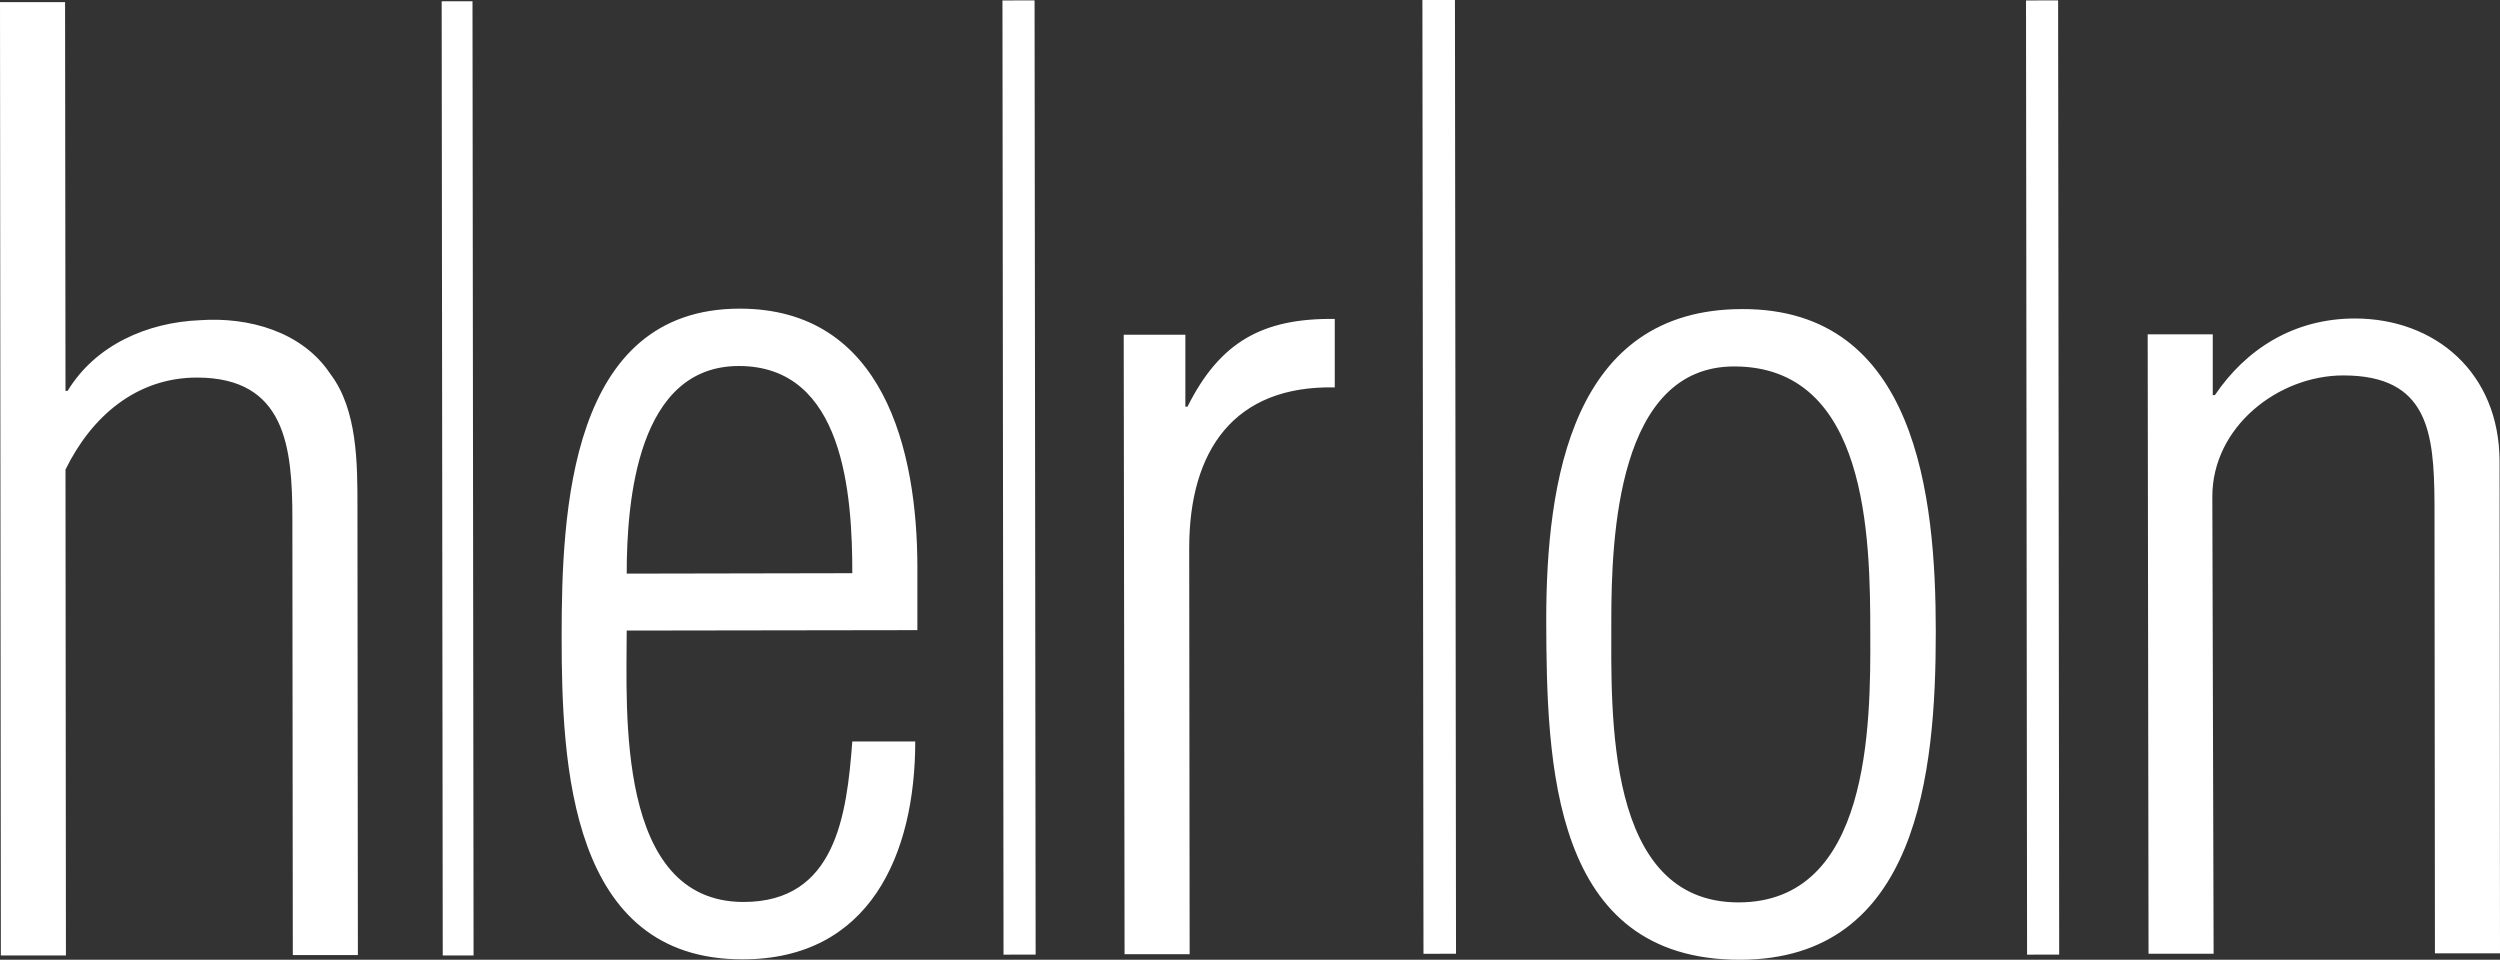
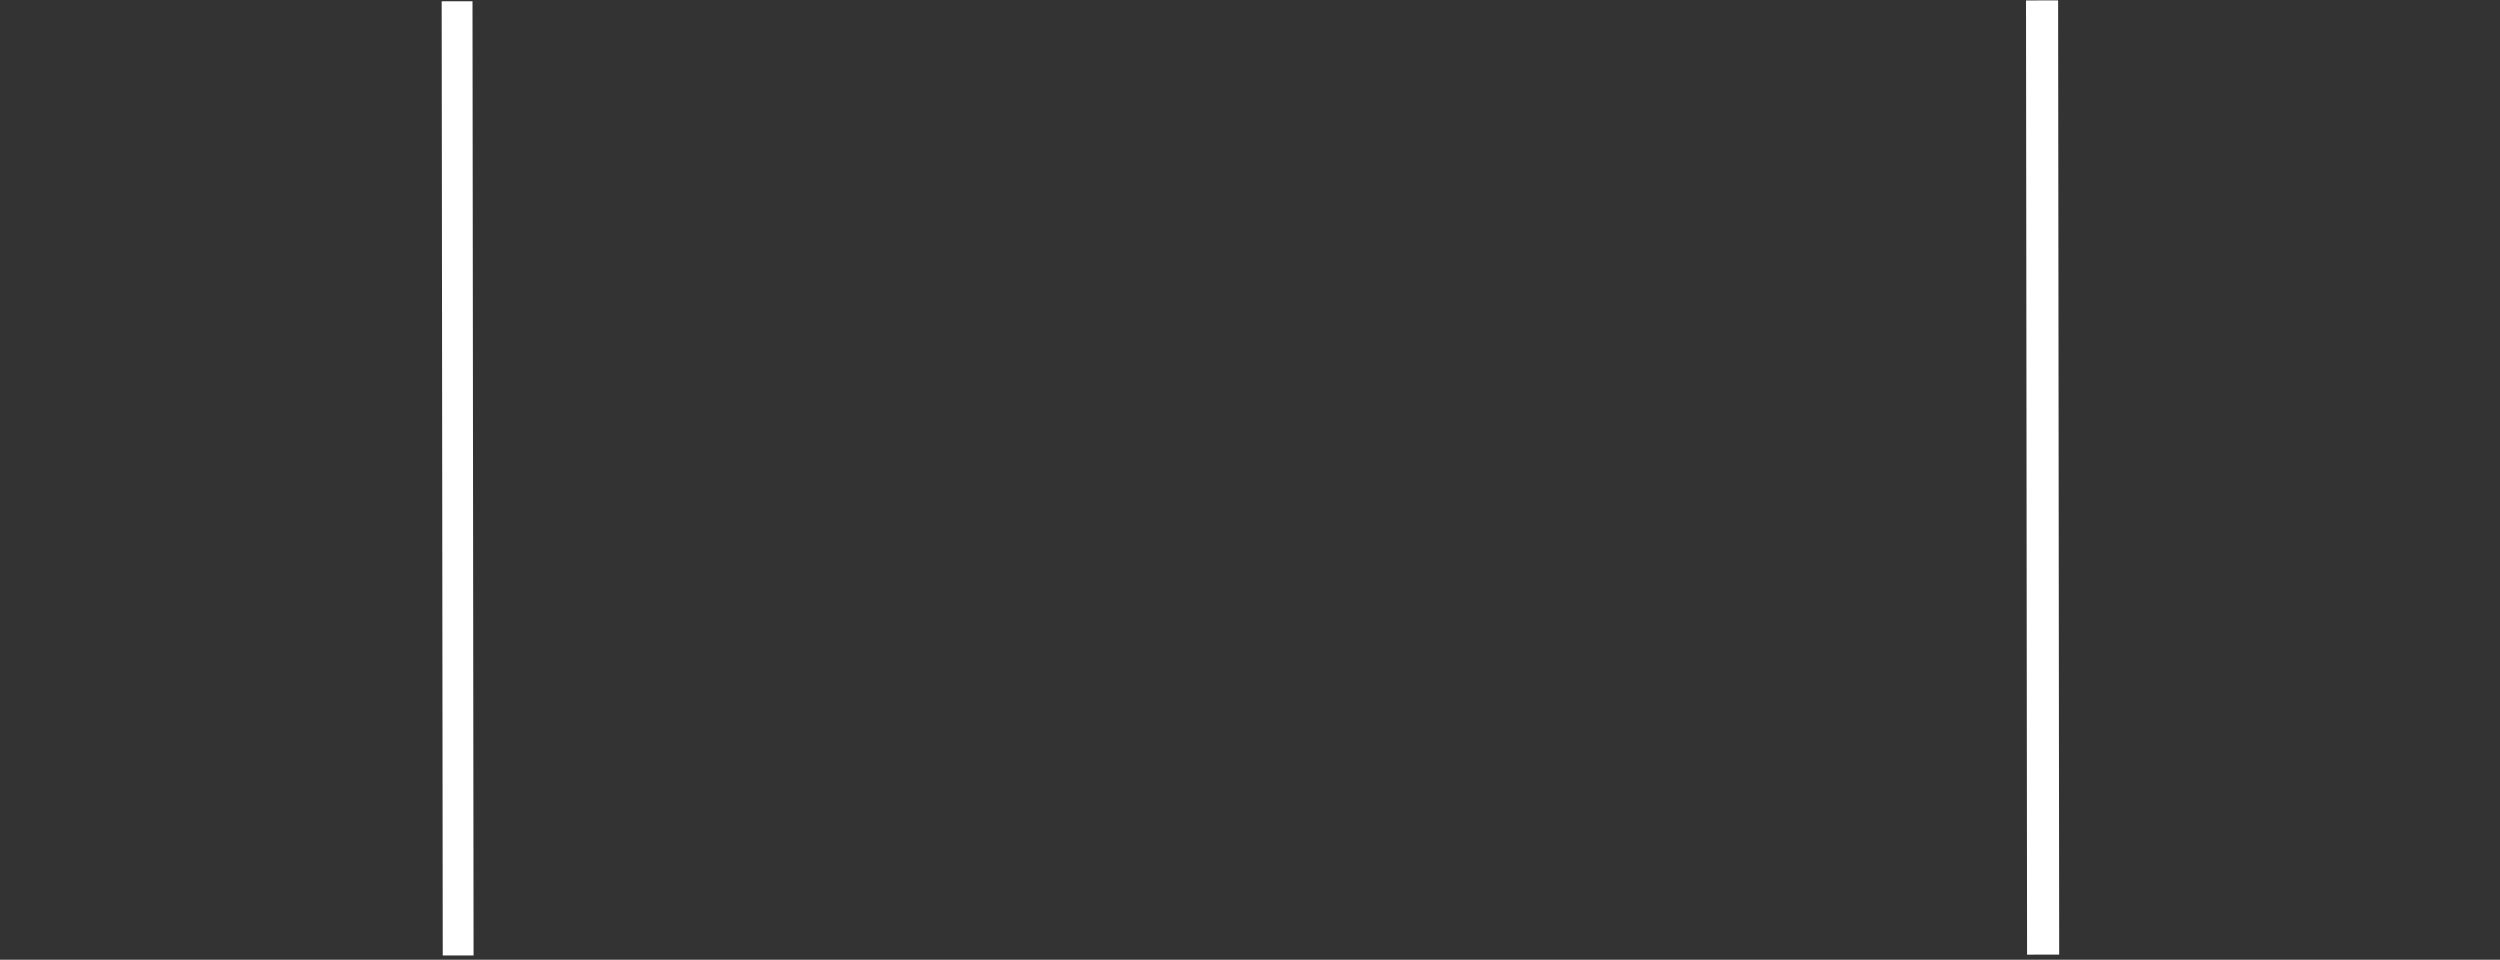
<svg xmlns="http://www.w3.org/2000/svg" version="1.1" id="Layer_1" x="0px" y="0px" viewBox="0 0 584 224.2" style="enable-background:new 0 0 584 224.2;" xml:space="preserve">
  <rect x="0" y="0" width="584" height="224.2" fill="#333333" stroke="none" />
  <style type="text/css">
	.st0{fill-rule:evenodd;clip-rule:evenodd;fill:#FFFFFF;}
	.st1{fill:#FFFFFF;}
</style>
  <g>
-     <path class="st0" d="M15.4,223.2l-0.1-113.5c6-12.3,16.5-21.5,30.7-21.5c20.7,0,22.3,16.2,22.3,33l0.1,101.9l15.2,0l-0.1-104.8   c0-10,0-22.6-6.3-30.9C70.6,77.4,58,74,46.7,74.8c-12.3,0.5-24.4,5.8-30.9,16.5l-0.5,0L15.2,0.5L0,0.5l0.2,222.7L15.4,223.2z    M214.3,132.6c0-27.5-7.9-60.5-41.5-60.5c-39.8,0-41.6,47.5-41.6,76.6c0,29.9,1.9,75.5,42.3,75.4c29.6,0,40.3-24.4,40.3-50.9   l-14.7,0c-1.3,17.3-3.9,37.5-25.4,37.5c-29.9,0-27.3-44.8-27.3-63.4l67.9-0.1L214.3,132.6z M146.4,134c0-17,2.5-48.5,26.2-48.5   c24.6,0,26.5,30.1,26.5,48.4L146.4,134z M276.9,78.2l-14.4,0l0.2,144.7l15.2,0l-0.1-94.9c0-22.8,10.5-38,34-37.5l0-16   C295,74.3,285,79.8,277.4,95l-0.5,0L276.9,78.2z M406.4,224.2c41.7,0,45.8-43.8,45.8-76.6c0-31.7-4.5-75.5-45.2-75.4   c-39.8,0-45.8,40.1-45.8,72.7C361.3,178.4,362.4,224.2,406.4,224.2L406.4,224.2z M406.1,210.8c-31.2,0-29.7-44.2-29.7-65.7   c0-19.9,1.5-59.5,28.7-59.5c31.2,0,31.8,39.8,31.8,62.4C437,169.6,436.8,210.8,406.1,210.8L406.1,210.8z M516.8,116   c0-16.3,15.4-28.3,30.6-28.3c19.9,0,21.2,13.4,21.3,29.9l0.1,105.1l15.2,0l-0.1-114.8c0-21-15.2-33.5-33.8-33.5   c-14.2,0-25.4,7.1-32.7,17.9l-0.5,0l0-14.2l-15.2,0l0.2,144.7l15.2,0L516.8,116z" />
    <rect x="103.3" y="0.3" transform="matrix(1 -1.121507e-03 1.121507e-03 1 -0.125 0.12)" class="st1" width="7.2" height="222.9" />
-     <rect x="234.3" y="0.1" transform="matrix(1 -1.121507e-03 1.121507e-03 1 -0.125 0.267)" class="st1" width="7.5" height="222.9" />
-     <rect x="332.4" y="0" transform="matrix(1 -1.121507e-03 1.121507e-03 1 -0.125 0.377)" class="st1" width="7.6" height="222.8" />
    <rect x="473.4" y="0.1" transform="matrix(1 -1.121507e-03 1.121507e-03 1 -0.125 0.535)" class="st1" width="7.5" height="222.9" />
  </g>
</svg>